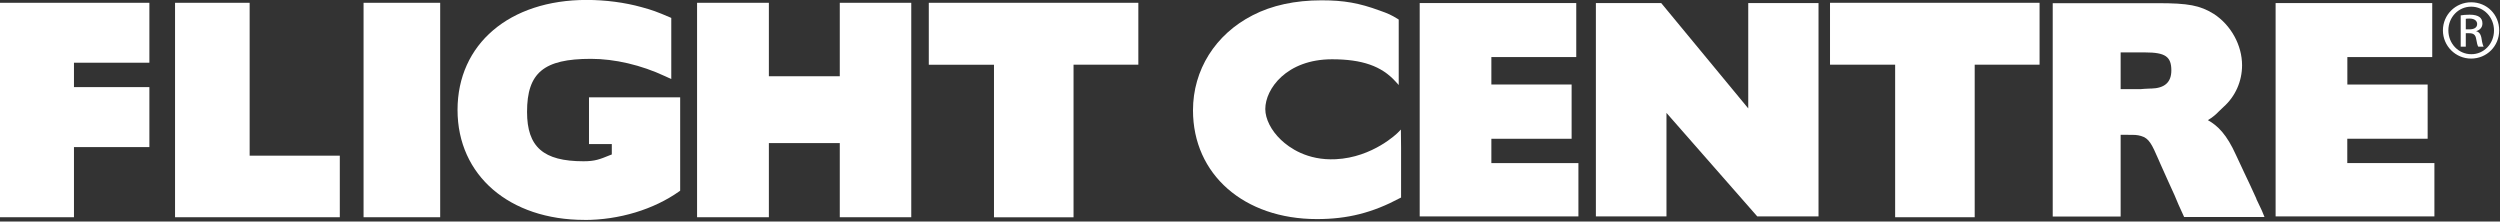
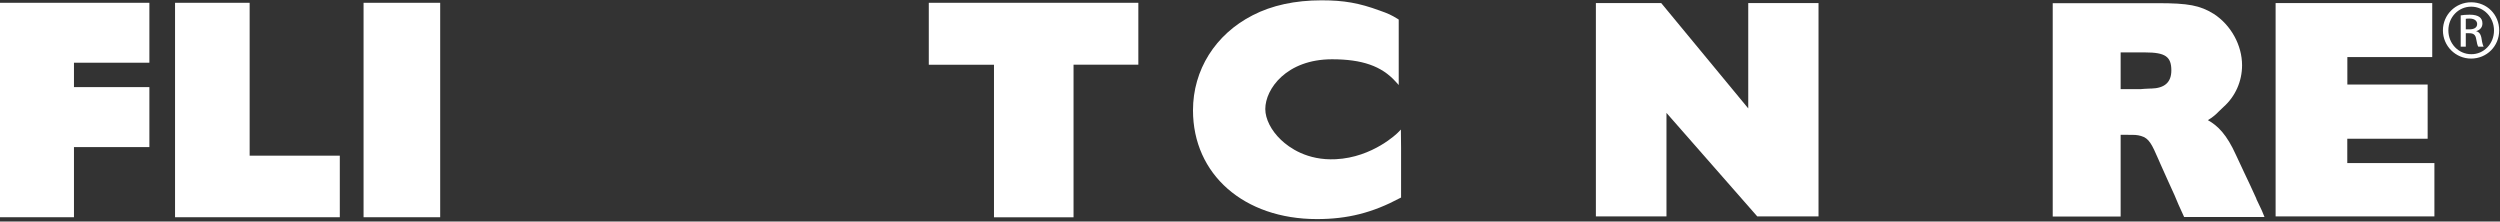
<svg xmlns="http://www.w3.org/2000/svg" width="1151" height="102" viewBox="0 0 1151 102" fill="none">
  <rect x="0" y="0" width="1151" height="102" fill="#333333" stroke="none" />
  <g clip-path="url(#clip0_3272_399)">
    <path fill-rule="evenodd" clip-rule="evenodd" d="M34.051 67.72H68.774V40.106H34.051V28.872H68.774V1.287H0V100.015H34.051V67.72Z" fill="white" />
    <path fill-rule="evenodd" clip-rule="evenodd" d="M156.444 71.669H114.934V1.287H80.591V100.015H156.444V71.669Z" fill="white" />
    <path d="M202.663 1.287H167.384V100.015H202.663V1.287Z" fill="white" />
-     <path fill-rule="evenodd" clip-rule="evenodd" d="M269.067 101.274C285.039 101.274 300.982 96.447 312.8 88.052L313.151 87.788V44.816H271.173V66.317H281.675V71.114C281.266 71.261 280.827 71.436 280.827 71.436C276.088 73.367 273.923 74.244 268.628 74.244C250.17 74.244 242.652 67.662 242.652 51.515C242.652 33.495 250.345 27.089 272.051 27.089C283.05 27.089 295.19 29.926 306.248 35.104L309.056 36.391V8.25L308.529 8.016C302.533 5.442 300.222 4.593 295.336 3.277C287.701 1.141 278.721 -0.029 270.091 -0.029C234.52 -0.029 210.649 20.331 210.649 50.608C210.649 80.885 234.695 101.245 269.126 101.245L269.067 101.274Z" fill="white" />
-     <path fill-rule="evenodd" clip-rule="evenodd" d="M419.545 1.287H386.635V35.103H353.989V1.287H320.933V100.015H353.989V65.877H386.635V100.015H419.545V1.287Z" fill="white" />
    <path fill-rule="evenodd" clip-rule="evenodd" d="M494.227 29.779H524.094V1.287H427.618V29.808H457.631V100.045H494.256V29.779H494.227Z" fill="white" />
-     <path fill-rule="evenodd" clip-rule="evenodd" d="M842.54 29.779H872.524V100.015H909.149V29.779H939.016V1.287H842.54V29.808V29.779Z" fill="white" />
    <path fill-rule="evenodd" clip-rule="evenodd" d="M645.055 90.947V68.217L644.967 59.646L643.504 61.138C643.504 61.138 632.154 72.488 614.953 73.307C601.848 73.951 593.54 67.983 589.767 64.385C585.233 60.085 582.541 54.761 582.541 50.197C582.541 40.953 592.312 27.292 613.286 27.292C627.093 27.292 636.074 30.422 642.451 37.472L643.972 39.14V9.009L643.563 8.746C640.433 6.815 639.087 6.23 635.196 4.855C625.718 1.374 618.727 0.146 608.43 0.146C596.261 0.146 585.584 2.457 576.749 7.02C559.519 15.825 549.251 32.207 549.251 50.782C549.251 80.299 572.712 100.863 606.324 100.863C620.424 100.863 631.891 97.967 644.645 91.151L645.113 90.917L645.055 90.947Z" fill="white" />
-     <path fill-rule="evenodd" clip-rule="evenodd" d="M726.701 75.092H686.625V63.888H723.571V38.906H686.625V26.269H725.707V1.404H653.628V99.635H726.701V75.063V75.092Z" fill="white" />
    <path fill-rule="evenodd" clip-rule="evenodd" d="M1080.72 63.888H1117.69V38.906H1080.72V26.269H1119.8V1.404H1047.69V99.635H1120.8V75.063H1080.69V63.859L1080.72 63.888Z" fill="white" />
    <path fill-rule="evenodd" clip-rule="evenodd" d="M837.246 1.404H804.893V49.905C802.055 46.453 764.816 1.404 764.816 1.404H734.744V99.635H767.244V51.982C770.082 55.2 809.047 99.635 809.047 99.635H837.246V1.404Z" fill="white" />
    <path fill-rule="evenodd" clip-rule="evenodd" d="M1140.07 14.451V14.334C1141.62 13.866 1142.91 12.725 1142.91 10.824C1142.91 9.449 1142.44 8.484 1141.56 7.84C1140.69 7.196 1139.25 6.758 1137.03 6.758C1135.28 6.758 1134.11 6.904 1132.91 7.079V21.501H1135.25V15.3H1136.88C1138.76 15.3 1139.69 16.002 1140.01 17.815C1140.31 19.717 1140.66 21.033 1141.01 21.501H1143.47C1143.23 21.033 1142.85 20.185 1142.53 17.932C1142.24 15.797 1141.36 14.656 1140.1 14.422L1140.07 14.451ZM1136.94 13.515H1135.25V8.659C1135.66 8.601 1136.18 8.542 1136.94 8.542C1139.55 8.542 1140.48 9.829 1140.48 11.058C1140.48 12.842 1138.84 13.515 1136.94 13.515Z" fill="white" />
    <path fill-rule="evenodd" clip-rule="evenodd" d="M1137.76 1.053H1137.7C1130.54 1.053 1124.72 6.786 1124.72 13.982C1124.72 21.179 1130.54 26.971 1137.7 26.971C1144.87 26.971 1150.63 21.296 1150.63 13.982C1150.63 6.669 1144.93 1.053 1137.76 1.053ZM1137.76 24.952C1131.94 24.952 1127.23 20.126 1127.23 13.982C1127.23 7.839 1131.94 3.071 1137.7 3.071H1137.76C1143.58 3.071 1148.24 7.956 1148.24 14.041C1148.24 20.126 1143.58 25.011 1137.76 24.952Z" fill="white" />
    <path fill-rule="evenodd" clip-rule="evenodd" d="M1038.83 91.474L1035.85 84.98L1033.3 79.597L1029.47 71.406C1025.2 61.928 1021.13 57.921 1016.51 55.317C1018.67 54.059 1020.28 52.626 1021.54 51.309L1023.71 49.233C1029.15 44.406 1032.25 37.414 1032.25 30.043C1032.25 20.799 1027.13 11.526 1019.23 6.406C1012.82 2.457 1007.5 1.463 993.399 1.463H945.074V99.694H976.345V62.075H979.007C983.278 62.075 983.717 62.075 985.735 62.601C989.48 63.654 990.737 66.521 993.75 73.395L994.628 75.414L998.314 83.634L1001.15 89.865L1002.99 94.224L1005.57 99.899H1042.57L1041.37 96.973L1038.8 91.561L1038.83 91.474ZM990.357 40.749L987.344 40.895L985.472 41.042H976.345V24.134H987.666C996.881 24.134 999.689 26.064 999.689 32.412C999.689 37.883 996.617 40.632 990.328 40.779L990.357 40.749Z" fill="white" />
  </g>
  <defs>
    <clipPath id="clip0_3272_399">
      <rect width="1150.6" height="101.273" fill="white" />
    </clipPath>
  </defs>
</svg>